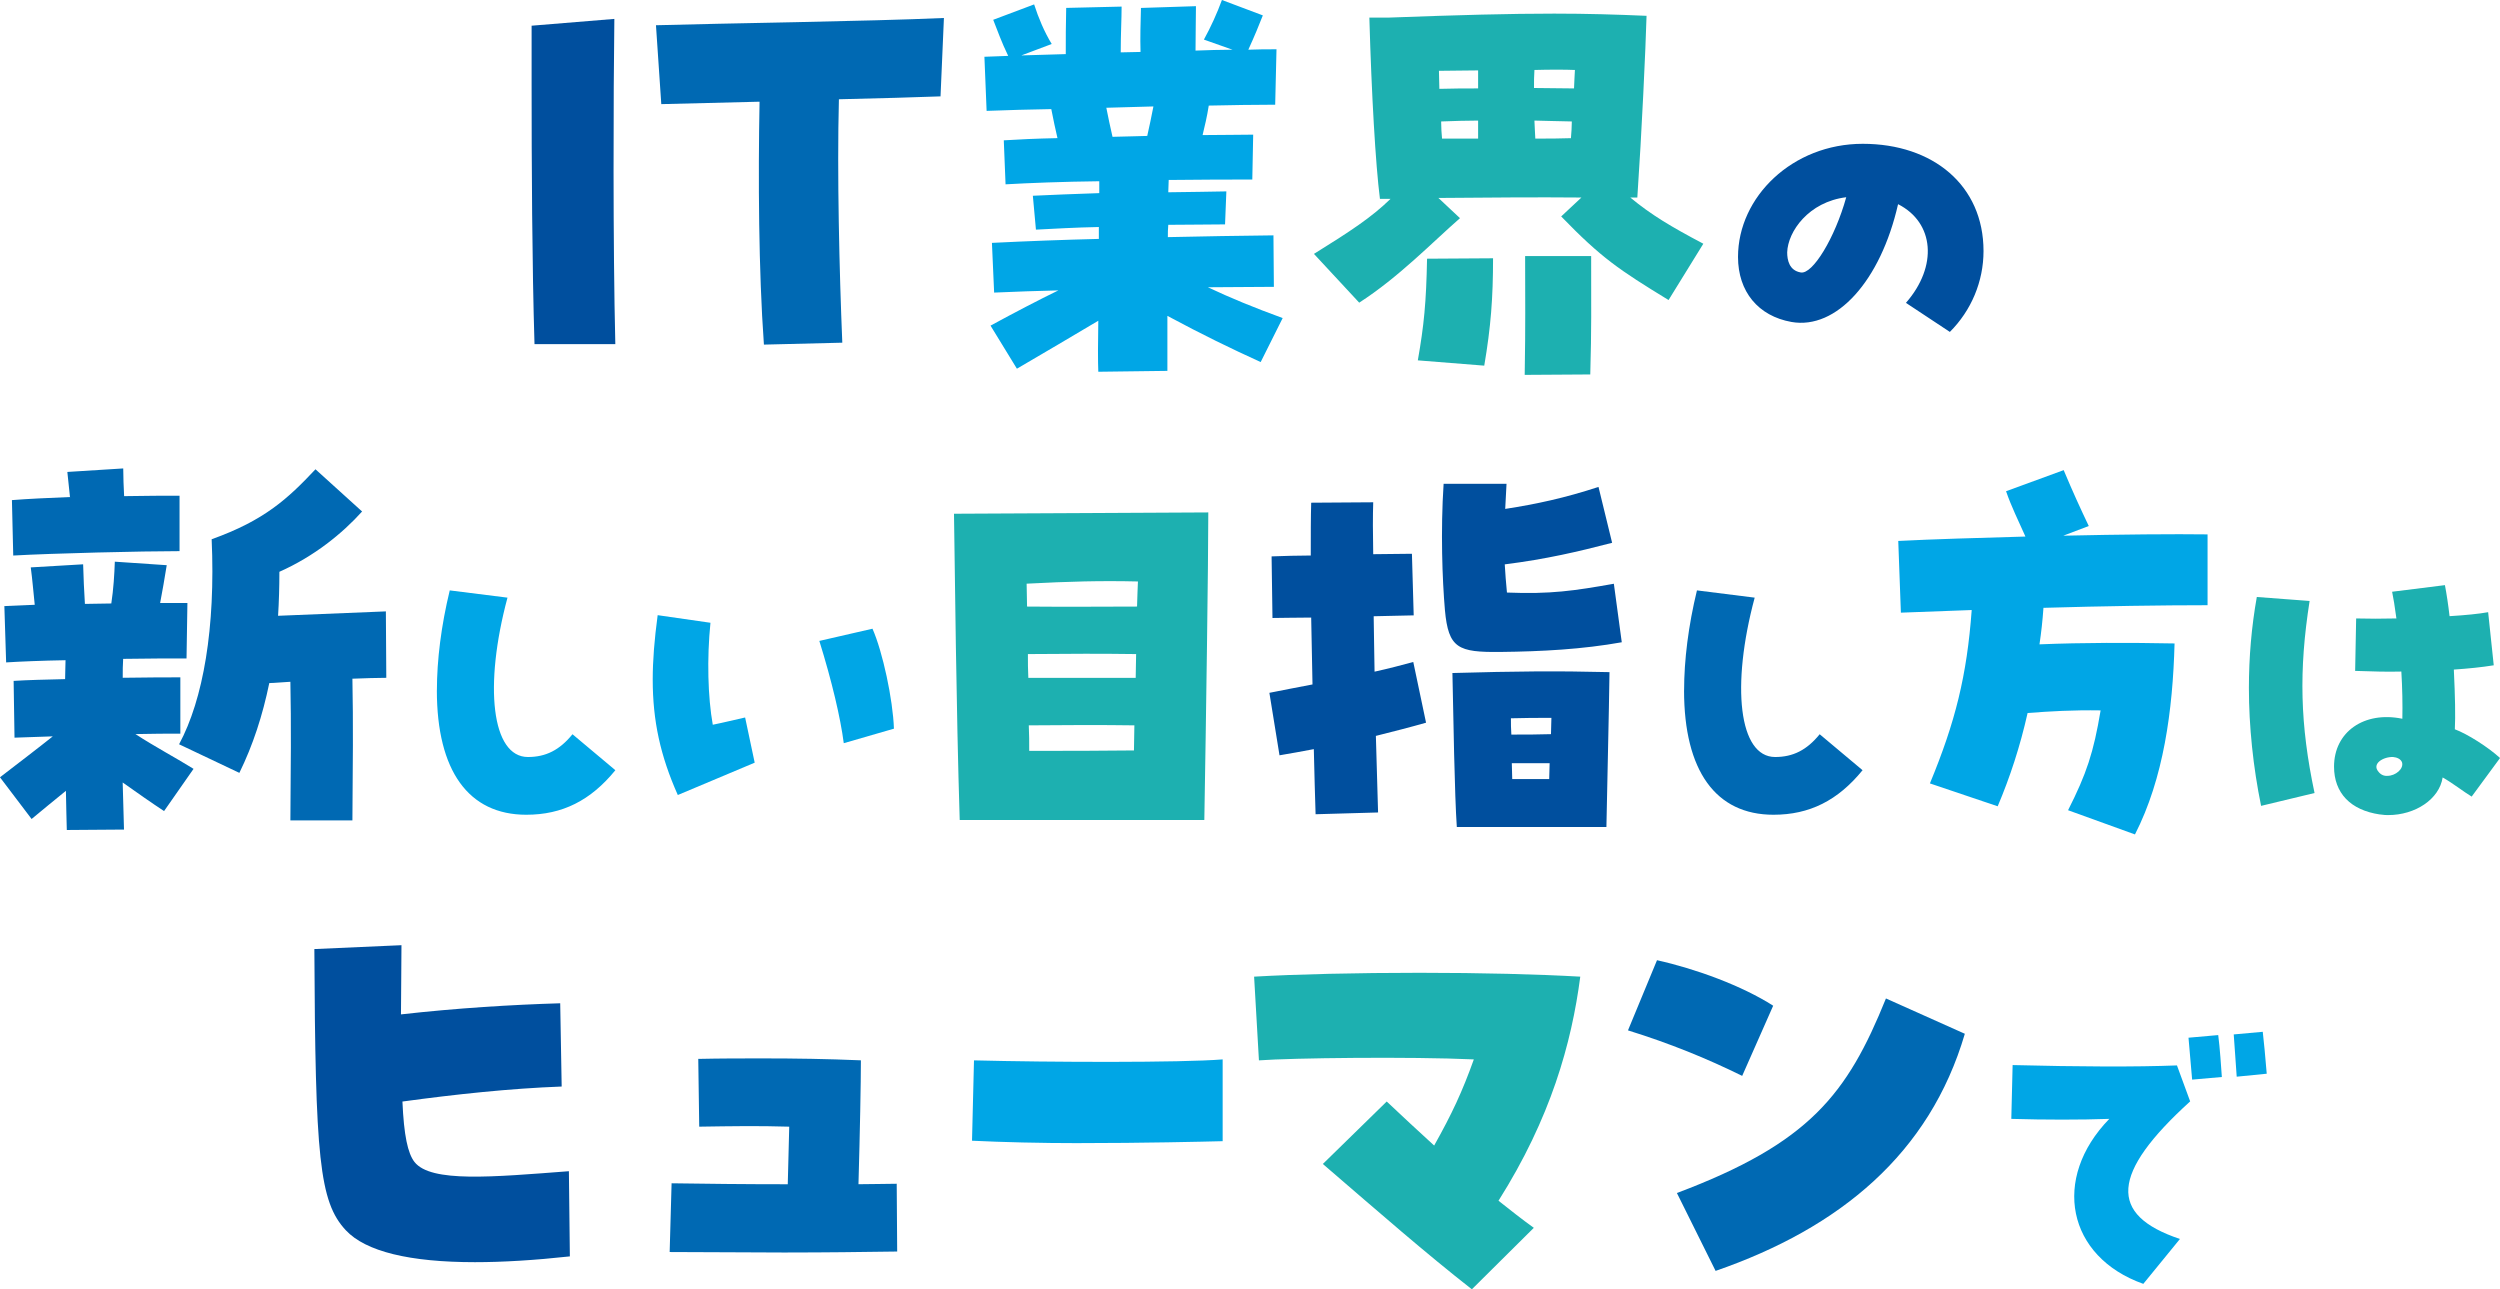
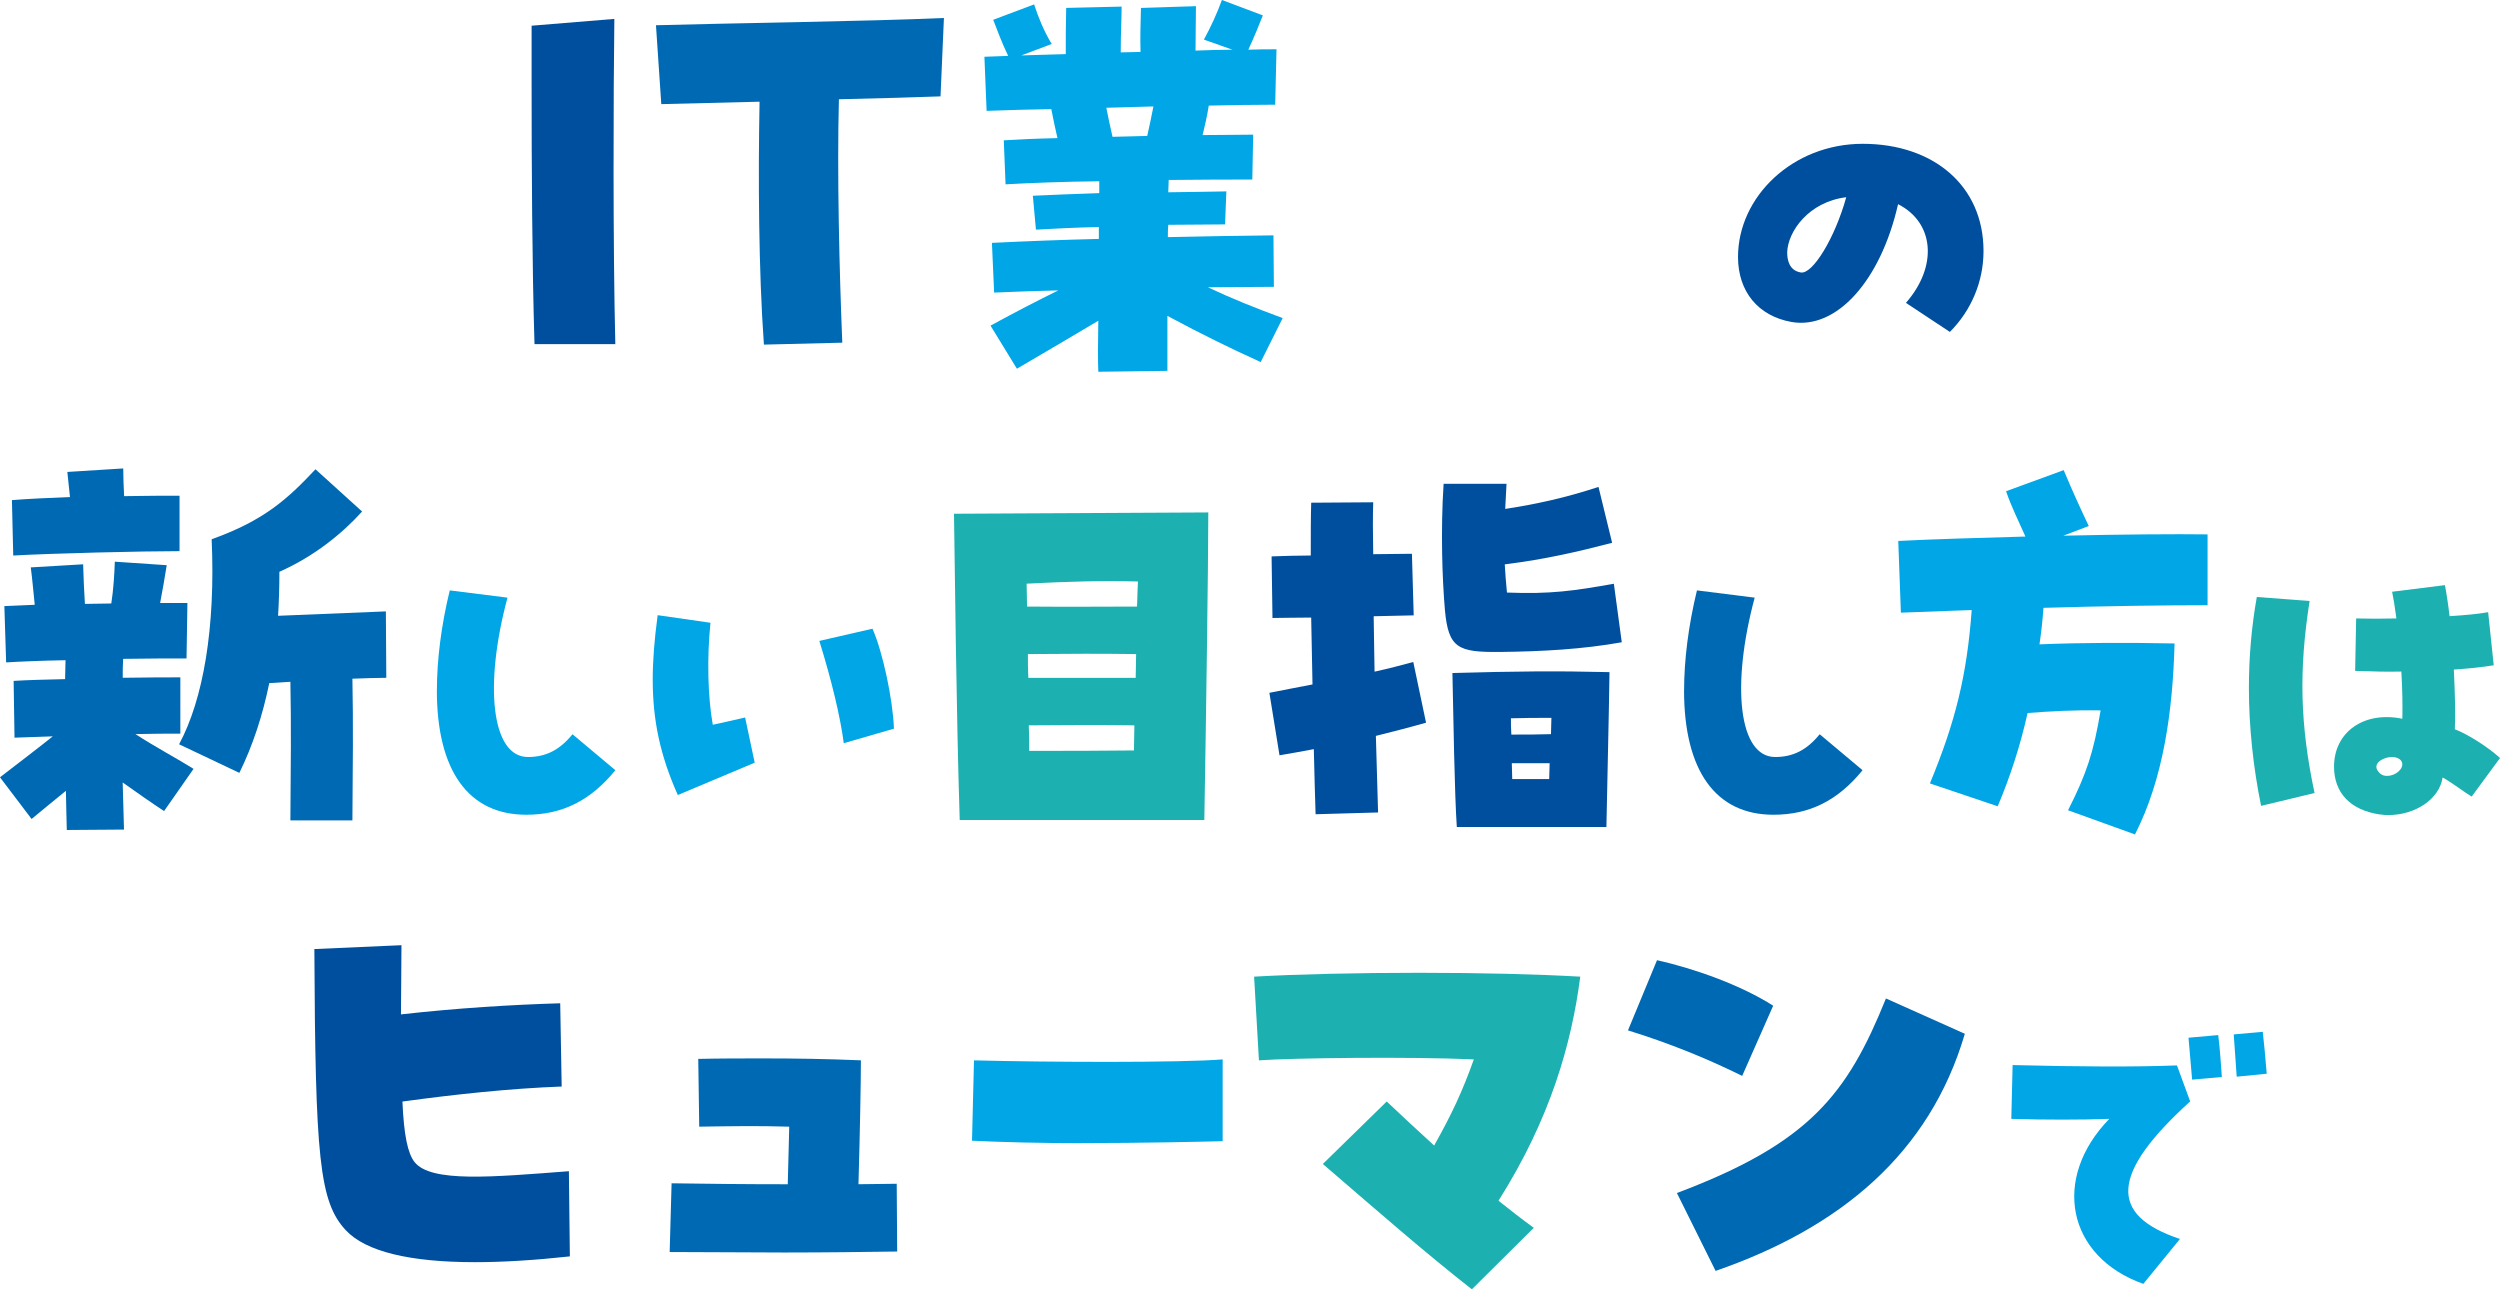
<svg xmlns="http://www.w3.org/2000/svg" id="_レイヤー_2" data-name="レイヤー 2" viewBox="0 0 647.75 334.06">
  <defs>
    <style>
      .cls-1 {
        fill: #004f9e;
      }

      .cls-2 {
        fill: #1db0b0;
      }

      .cls-3 {
        fill: #00a6e6;
      }

      .cls-4 {
        fill: #0069b3;
      }
    </style>
  </defs>
  <g id="_レイヤー_1-2" data-name="レイヤー 1">
    <g>
      <path class="cls-1" d="M137.74,21.83V6.66l21.44-1.76c-.25,18.94-.38,58.56.25,84.27h-20.94c-.63-20.31-.75-46.9-.75-67.34Z" />
      <path class="cls-4" d="M196.8,26.35c-10.41.25-19.94.5-25.46.63l-1.38-20.44c16.93-.5,55.05-1,74.61-1.88l-.88,20.31c-6.27.25-15.93.5-26.33.75-.5,19.19.12,44.77.88,63.07l-20.31.5c-1.38-19.19-1.5-43.26-1.13-62.95Z" />
      <path class="cls-3" d="M256.66,84.36c6.5-3.53,12.2-6.5,17.56-9.12-5.47.11-10.94.34-16.64.57l-.57-12.88c9.23-.46,18.47-.8,27.7-1.03v-3.08c-6.04.11-11.86.46-16.3.68l-.8-8.78c4.67-.23,10.72-.46,17.21-.68v-3.08c-9.46.11-18.35.46-24.28.8l-.46-11.4c3.65-.23,8.44-.46,13.91-.57-.57-2.39-1.03-4.67-1.6-7.52-5.59.11-11.17.23-16.76.46l-.57-14.02c2.05-.11,4.1-.11,6.16-.23-1.82-3.76-2.74-6.5-3.88-9.35l10.6-3.99c1.14,3.53,2.62,7.07,4.56,10.26l-7.87,2.96c3.76-.11,7.64-.23,11.51-.34,0-3.88,0-7.64.11-11.97l14.36-.34c0,3.31-.23,6.95-.23,11.86,1.71,0,3.42-.11,5.13-.11-.11-3.76,0-7.3.11-11.4l14.25-.46c0,3.19-.11,6.73-.11,11.51,3.19-.11,6.38-.23,9.58-.23l-7.41-2.62c1.82-3.31,3.42-6.84,4.67-10.26l10.6,3.99c-1.03,2.62-2.05,5.13-3.76,8.89,2.51-.11,4.9-.11,7.3-.11l-.34,14.36c-5.59,0-11.4.11-17.21.23-.46,2.96-1.03,5.24-1.6,7.64,5.13,0,9.69-.11,13.11-.11l-.23,11.63c-5.24,0-13.11,0-21.66.11,0,1.03-.11,2.05-.11,3.19,5.7-.11,10.94-.11,15.05-.23l-.34,8.55c-4.1,0-9.23.11-14.71.11-.11,1.03-.11,2.17-.11,3.19,9.35-.23,18.47-.34,27.36-.46l.11,13.34c-5.7,0-11.4.11-17.1.11,5.81,2.74,11.86,5.24,19.38,7.98l-5.7,11.4c-7.75-3.53-15.05-7.07-24.17-11.97v14.25l-17.9.23c-.11-2.74-.11-7.52,0-13.22-6.73,3.99-14.02,8.32-21.09,12.43l-6.84-11.17ZM288.24,35.45c2.96-.11,6.04-.11,9.01-.23.57-2.62,1.14-5.13,1.6-7.64-3.99.11-8.09.23-12.2.34.46,2.51,1.03,4.9,1.6,7.52Z" />
-       <path class="cls-2" d="M340.45,65.78c9.35-5.81,14.93-9.46,19.83-14.25h-2.74c-1.14-9.01-2.17-26.9-2.74-46.97h5.02c18.24-.68,31.46-1.03,42.86-1.03,8.55,0,16.07.23,23.94.57-.23,8.32-1.25,30.44-2.39,47.08h-1.82c5.36,4.45,10.49,7.52,18.92,11.97l-9.01,14.59c-12.88-7.87-17.44-10.94-27.82-21.66l5.24-4.9c-11.86-.11-23.37,0-37.05.11l5.59,5.24c-7.18,6.27-15.85,15.28-26.11,21.89l-11.74-12.65ZM367.36,93.36c1.6-9.12,2.17-14.93,2.39-26.33l17.1-.11c0,10.26-.57,17.78-2.28,27.82l-17.21-1.37ZM382.98,22.91v-4.67c-3.53,0-6.95.11-10.15.11,0,1.6.11,3.19.11,4.67,3.53-.11,6.84-.11,10.03-.11ZM382.98,35.91v-4.67c-3.08,0-6.16.11-9.58.23,0,1.6.11,3.08.23,4.45h9.35ZM395.17,66.35h17.1c0,13,.11,18.7-.23,30.67l-16.99.11c.23-13.79.11-18.58.11-30.78ZM408.06,18.13c-2.74-.11-6.38-.11-10.49,0-.11,1.48-.11,3.08-.11,4.67,3.31,0,6.73.11,10.37.11.11-1.71.11-3.31.23-4.79ZM407.03,35.8c.11-1.48.23-2.85.23-4.33-3.42-.11-6.61-.11-9.69-.23.11,1.6.11,3.19.23,4.67,3.31,0,6.38,0,9.23-.11Z" />
      <path class="cls-1" d="M493.84,78.46c8.29-9.49,7.35-20.78-2.05-25.56-4.53,19.92-15.99,32.57-27.62,30.52-8.63-1.54-13.85-7.87-13.85-16.84,0-15.56,14.11-29.32,32.32-29.32s31.29,10.77,31.29,27.79c0,7.87-3.16,15.39-8.72,20.95l-11.37-7.52ZM478.36,51.1c-9.75,1.2-15.13,8.89-15.3,14.28,0,1.97.51,4.7,3.5,5.21,3.08.6,8.89-8.98,11.8-19.49Z" />
      <path class="cls-4" d="M0,201.39c5.47-4.22,9.69-7.41,13.68-10.6-3.65.11-7.07.23-9.92.34l-.23-14.71c3.53-.23,8.32-.34,13.34-.46,0-1.82.11-3.53.11-4.9-6.16.11-11.74.34-15.39.57l-.46-14.59c2.05-.11,4.79-.23,7.87-.34-.34-3.08-.57-6.27-1.03-9.69l13.57-.8c.11,3.53.23,6.84.46,10.26,2.28,0,4.56-.11,6.84-.11.57-3.76.8-7.52.91-10.83l13.45.91c-.57,3.65-1.14,6.73-1.71,9.8h7.07l-.23,14.36c-3.99,0-10.03,0-16.42.11-.11,1.48-.11,3.19-.11,4.9,6.38-.11,11.97-.11,14.93-.11v14.59c-3.08,0-7.18,0-11.63.11,4.67,3.08,11.06,6.5,15.05,9.01l-7.64,10.94c-3.31-2.17-7.18-4.9-10.72-7.41.11,4.45.23,8.66.34,12.2l-14.82.11c-.11-2.51-.11-6.04-.23-10.15-3.08,2.51-6.16,5.02-8.89,7.3l-8.21-10.83ZM3.08,129.58c4.22-.34,9.46-.57,15.05-.8l-.68-6.5,14.48-.91c0,2.39.11,4.67.23,7.18,5.59-.11,10.72-.11,14.36-.11v14.36c-9.69,0-33.06.57-43.09,1.14l-.34-14.36ZM46.4,192.84c6.27-11.63,9.46-30.21,8.44-53.12,13.68-4.9,19.72-10.49,26.9-18.13l12.08,10.94c-5.13,5.7-12.43,11.63-21.43,15.62,0,3.88-.11,7.75-.34,11.4,8.89-.34,20.06-.8,27.93-1.14l.11,17.21c-2.39,0-5.47.11-8.78.23.23,11.74.11,22.23,0,36.71h-16.07c.11-13.57.23-24.97,0-35.91-1.94.11-3.76.23-5.47.34-1.71,8.32-4.22,16.07-7.75,23.26l-15.62-7.41Z" />
      <path class="cls-3" d="M113.2,178.88c0-7.87,1.11-16.76,3.33-25.91l14.96,1.88c-6.16,22.91-4.1,41.29,5.3,41.29,4.62,0,8.21-1.79,11.54-5.9l11.11,9.32c-6.41,7.87-13.76,11.54-23.08,11.54-14.96,0-23.17-11.37-23.17-32.23Z" />
      <path class="cls-3" d="M169.12,176.06c0-4.96.43-10.34,1.28-16.67l13.68,1.97c-.94,9.23-.68,19.24.6,26.42,2.99-.6,5.3-1.2,8.38-1.88l2.48,11.71c-6.58,2.82-13.51,5.64-19.92,8.38-4.53-10.17-6.5-19.24-6.5-29.92ZM212.3,166.06l13.76-3.16c2.65,5.98,5.3,18.38,5.56,25.9l-13,3.76c-.85-6.58-3.08-16.07-6.33-26.5Z" />
      <path class="cls-2" d="M247.18,133.11c15.39-.11,52.44-.23,65.89-.34,0,12.77-.57,53.35-1.03,79.69h-63.38c-.91-29.07-1.25-64.64-1.48-79.34ZM294.61,157.16c.11-2.51.11-4.67.23-6.5-9.69-.23-17.78,0-28.84.57,0,1.82.11,3.88.11,5.93,12.2.11,18.13,0,28.5,0ZM294.26,175.63c0-2.17.11-4.22.11-6.16-8.55-.11-17.1-.11-28.04,0,0,2.05,0,4.1.11,6.16h27.82ZM266.68,194.55c10.49,0,17.78,0,27.13-.11,0-2.17.11-4.45.11-6.5-8.32-.11-16.64-.11-27.36,0,.11,2.17.11,4.45.11,6.61Z" />
      <path class="cls-1" d="M340.41,194.1c-3.08.57-6.04,1.14-8.89,1.6l-2.62-16.19c3.31-.68,7.07-1.37,11.17-2.17l-.34-17.33c-4.33,0-7.87.11-10.03.11l-.23-15.96c3.42-.11,6.73-.23,10.15-.23,0-5.24,0-9.92.11-13.68l16.07-.11c-.11,3.42-.11,8.09,0,13.45,3.31,0,6.73-.11,10.03-.11l.46,15.96c-3.19.11-6.73.11-10.37.23.11,4.67.11,9.58.23,14.36,3.65-.8,7.07-1.71,10.03-2.51l3.31,15.73c-3.99,1.14-8.44,2.28-13,3.42l.57,19.84-16.19.46c-.11-4.45-.34-10.26-.46-16.87ZM374.38,158.08c-.68-7.87-1.14-20.63-.34-32.72h16.3l-.34,6.5c8.09-1.25,15.5-2.85,24.17-5.7l3.53,14.48c-8.78,2.28-16.99,4.22-27.82,5.59.11,2.39.34,4.67.57,7.3,11.29.46,17.44-.46,27.7-2.28l2.05,15.16c-10.15,1.82-20.63,2.39-31.46,2.51-10.94.11-13.45-.91-14.36-10.83ZM376.32,174.38c16.42-.46,26.9-.57,40.7-.23-.11,9.46-.68,32.95-.8,40.13h-38.76c-.57-8.09-.91-28.96-1.14-39.9ZM401.86,190.22c0-1.48.11-2.85.11-4.22-3.76,0-6.84,0-10.49.11,0,1.37,0,2.74.11,4.22,3.88,0,6.73,0,10.26-.11ZM401.4,201.85c0-1.37.11-2.74.11-4.1h-9.8c0,1.37.11,2.74.11,4.1h9.58Z" />
      <path class="cls-4" d="M436.35,178.88c0-7.87,1.11-16.76,3.33-25.91l14.96,1.88c-6.16,22.91-4.1,41.29,5.3,41.29,4.62,0,8.21-1.79,11.54-5.9l11.11,9.32c-6.41,7.87-13.76,11.54-23.08,11.54-14.96,0-23.17-11.37-23.17-32.23Z" />
-       <path class="cls-3" d="M535.83,209.94c4.79-9.46,6.61-14.93,8.44-25.88-7.3-.11-13,.23-18.92.68-1.94,8.66-4.56,16.64-7.75,24.17l-17.56-5.93c6.61-15.96,9.58-27.93,10.83-44.92l-18.35.68-.68-18.58c8.89-.46,20.86-.8,32.95-1.14-1.82-4.1-3.65-7.75-5.02-11.74l14.93-5.47c2.39,5.7,4.33,9.92,6.5,14.48l-6.61,2.51c14.93-.34,29.07-.46,37.39-.34v18.35c-11.74,0-27.02.23-42.52.68-.23,3.31-.57,6.38-1.03,9.46,11.4-.46,23.14-.46,35-.23-.46,17.33-2.85,35-10.26,49.48l-17.33-6.27Z" />
+       <path class="cls-3" d="M535.83,209.94c4.79-9.46,6.61-14.93,8.44-25.88-7.3-.11-13,.23-18.92.68-1.94,8.66-4.56,16.64-7.75,24.17l-17.56-5.93c6.61-15.96,9.58-27.93,10.83-44.92l-18.35.68-.68-18.58c8.89-.46,20.86-.8,32.95-1.14-1.82-4.1-3.65-7.75-5.02-11.74l14.93-5.47c2.39,5.7,4.33,9.92,6.5,14.48l-6.61,2.51c14.93-.34,29.07-.46,37.39-.34v18.35c-11.74,0-27.02.23-42.52.68-.23,3.31-.57,6.38-1.03,9.46,11.4-.46,23.14-.46,35-.23-.46,17.33-2.85,35-10.26,49.48Z" />
      <path class="cls-2" d="M582.69,178.28c0-8.04.68-15.9,2.05-23.6l13.68,1.03c-2.82,18.04-2.48,31.98,1.28,49.76l-13.85,3.33c-2.05-10-3.16-20.6-3.16-30.52ZM616.63,211.03c-7.61-1.11-11.88-5.56-11.88-12.4,0-8.98,7.78-14.45,17.7-12.4.08-3.59,0-7.95-.26-12.23-3.42.09-7.35,0-11.97-.17l.26-13.59c3.16.09,6.75.09,10.43,0-.43-3.16-.77-5.3-1.11-6.92l13.68-1.71c.43,2.22.86,5.04,1.2,8.04,4.27-.26,7.61-.6,10-1.03l1.45,13.76c-3.16.51-6.58.85-10.34,1.11.34,7.18.43,11.97.26,15.47,3.25,1.2,8.63,4.62,11.71,7.44l-7.35,10c-1.88-1.11-5.04-3.59-7.52-4.96-.86,5.64-7.1,9.75-14.11,9.75-.6,0-.94,0-2.14-.17ZM618.6,201.02c2.05,0,4.28-1.8,3.76-3.51-.34-.85-1.28-1.28-2.31-1.37-2.48-.09-5.64,1.71-3.76,3.85.6.77,1.45,1.11,2.31,1.03Z" />
      <path class="cls-1" d="M89.6,318.76c-6.9-7.4-7.9-18.94-8.15-72.86l22.57-1c0,6.65-.13,12.67-.13,17.93,14.42-1.63,28.72-2.51,41.26-2.88l.38,21.57c-13.42.5-27.46,2.01-41.26,3.89.38,8.78,1.38,13.42,3.13,15.67,4.26,5.39,20.19,3.89,40,2.38l.25,22.07c-9.15,1-17.43,1.5-24.58,1.5-16.93,0-28.34-2.76-33.48-8.28Z" />
      <path class="cls-4" d="M204.11,324.53c-9.66,0-19.81-.13-30.6-.13l.5-17.81c8.03.13,19.19.25,30.1.25l.38-14.92c-8.15-.25-14.8-.13-23.32,0l-.25-17.56c5.77-.13,11.29-.13,16.68-.13,8.53,0,16.68.13,25.46.5,0,5.77-.25,18.68-.63,32.1,3.76,0,7.15-.12,9.91-.12l.12,17.56c-9.28.13-18.56.25-28.34.25Z" />
      <path class="cls-3" d="M279.76,296.19c-10.05,0-20.11-.25-27.91-.63l.51-20.82c19.49.5,53.66.63,64.43-.25v21.19c-4.92.13-20.83.5-37.04.5Z" />
      <path class="cls-2" d="M342.75,301.58l16.55-16.18c4.14,3.89,8.15,7.65,12.29,11.41,4.64-8.28,7.27-13.92,10.28-22.32-16.55-.75-47.15-.38-55.68.25l-1.25-21.69c10.78-.63,26.83-1,42.88-1s30.72.38,41.63,1c-2.26,17.3-7.65,36.62-21.19,58.06,3.01,2.38,6.02,4.77,9.15,7.02l-16.05,15.93c-12.16-9.53-23.32-19.31-38.62-32.48Z" />
      <path class="cls-4" d="M421.81,266.97l7.52-18.18c10.16,2.26,22.07,6.65,30.1,11.79l-8.03,18.18c-9.15-4.51-18.68-8.4-29.59-11.79ZM434.48,309.11c34.36-12.92,44.14-25.58,54.17-50.41l20.44,9.15c-9.15,31.1-32.35,50.28-64.58,61.44l-10.03-20.19Z" />
      <path class="cls-3" d="M546.52,289.9c-7.44.26-16.67.26-25.39,0l.34-13.94c17.01.43,31.97.51,42.58.09l3.42,9.32c-20.52,18.64-21.29,29.41-2.65,35.65l-9.49,11.63c-19.75-7.01-23.85-27.27-8.81-42.75ZM567.04,268.87l7.7-.68c.43,3.25.77,8.38.94,10.86l-7.7.68c-.17-2.05-.51-6.07-.94-10.86ZM578.76,268.02l7.52-.68c.26,2.14.68,6.58,1.03,10.86l-7.78.77c-.17-3.16-.6-7.87-.77-10.94Z" />
    </g>
  </g>
</svg>